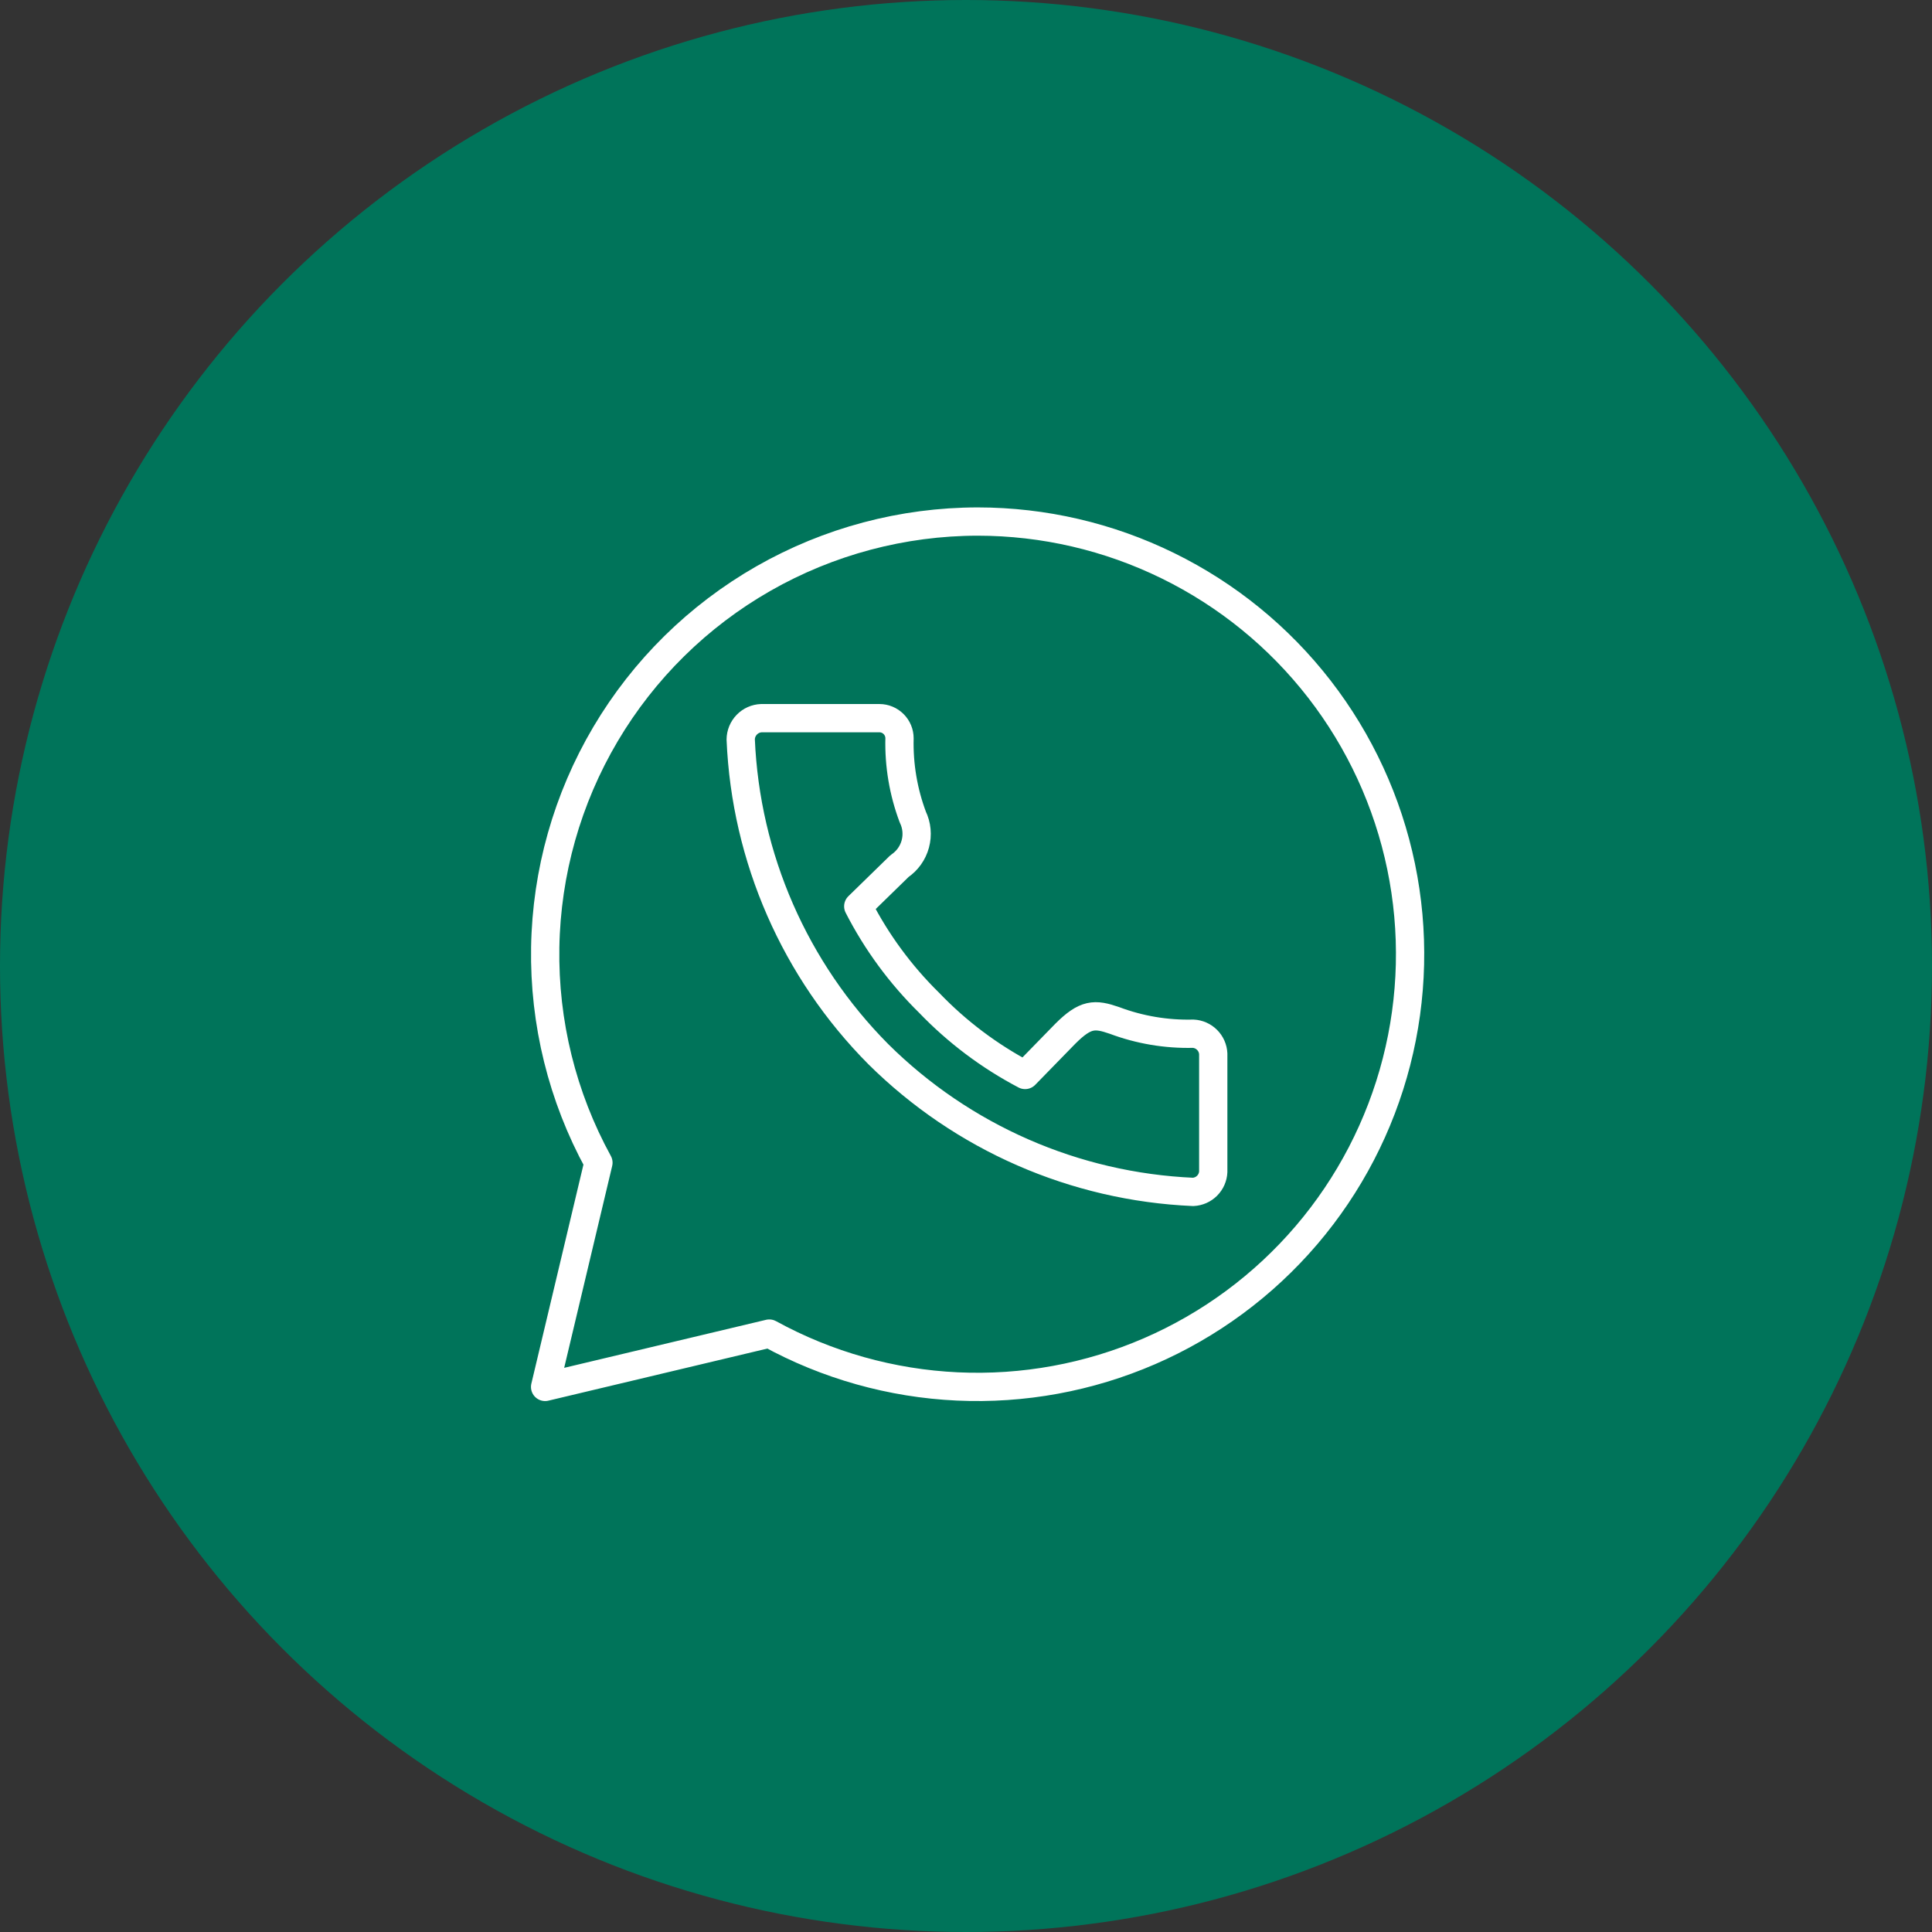
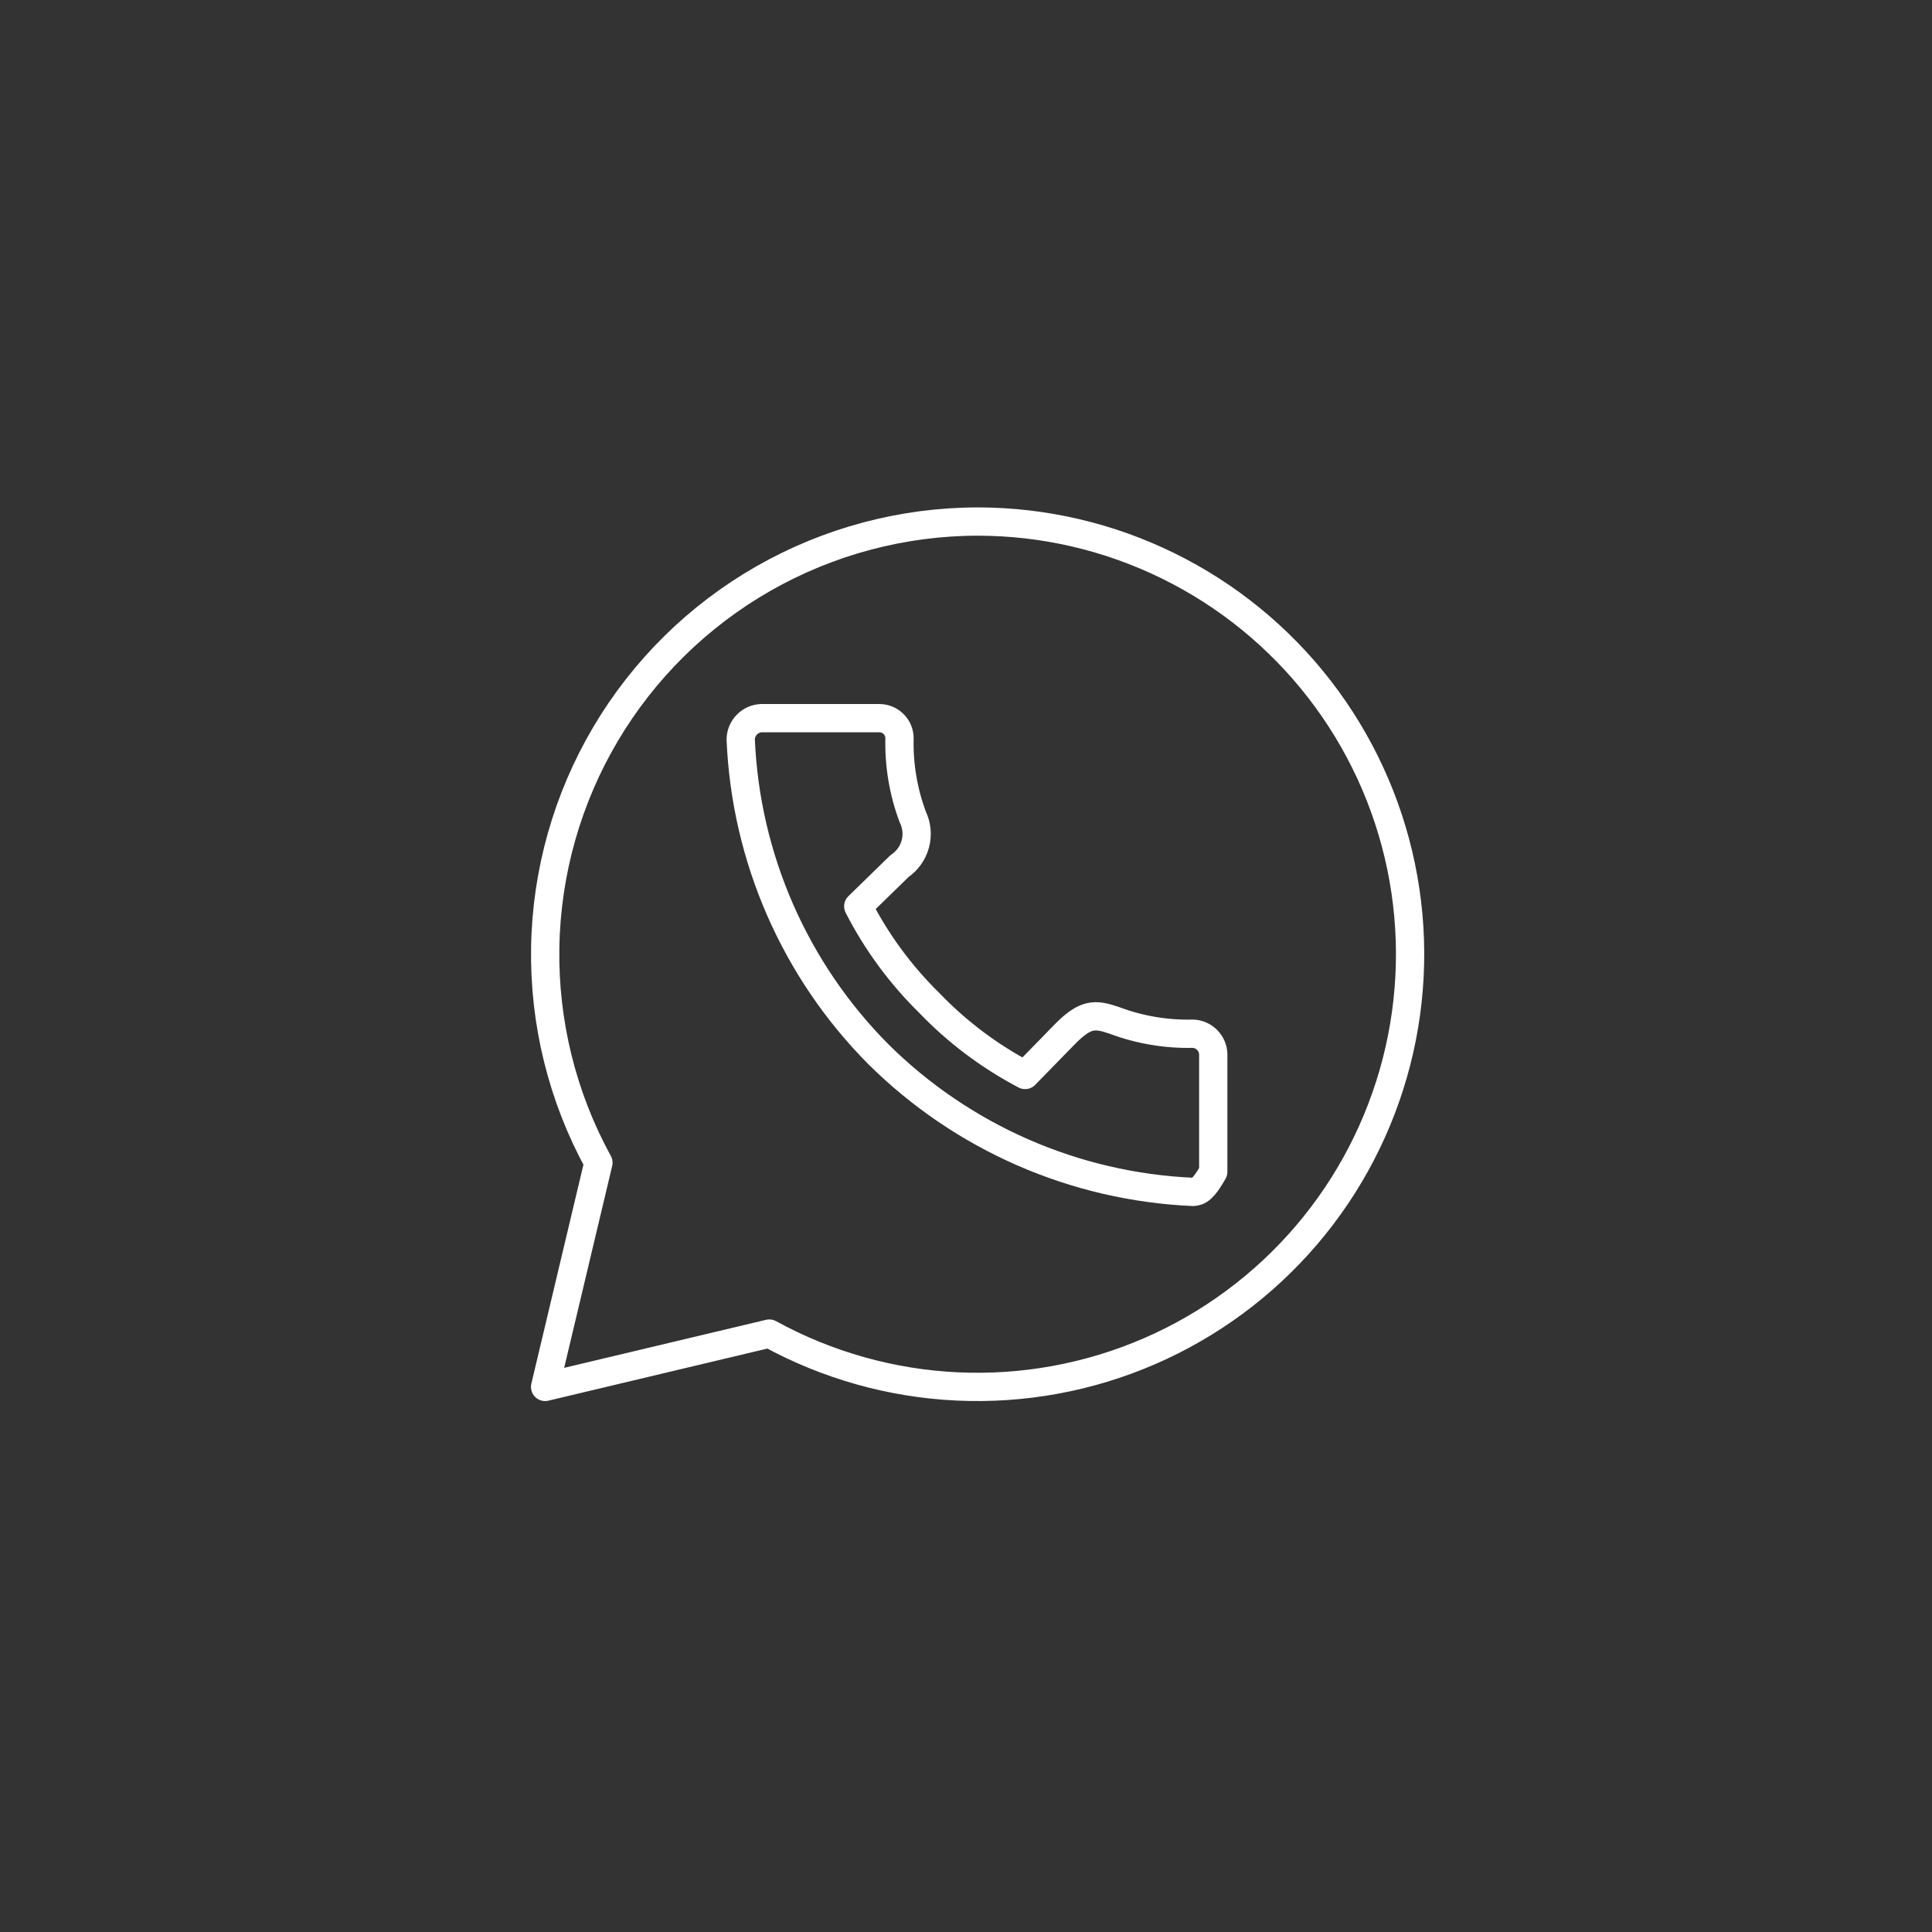
<svg xmlns="http://www.w3.org/2000/svg" width="82" height="82" viewBox="0 0 82 82" fill="none">
  <rect x="0" y="0" width="82" height="82" fill="#333333" stroke="none" />
-   <circle cx="41" cy="41" r="41" fill="#00745A" />
-   <path d="M41.5 22.136C38.31 22.139 35.176 22.973 32.406 24.554C29.635 26.136 27.324 28.412 25.7 31.157C24.076 33.903 23.194 37.024 23.141 40.213C23.088 43.403 23.866 46.551 25.399 49.349L23.136 58.865L32.651 56.601C35.105 57.947 37.835 58.715 40.631 58.845C43.427 58.975 46.216 58.464 48.785 57.351C51.353 56.238 53.633 54.553 55.451 52.424C57.269 50.295 58.575 47.778 59.271 45.067C59.968 42.356 60.035 39.521 59.468 36.78C58.901 34.039 57.714 31.463 56 29.251C54.285 27.038 52.087 25.247 49.574 24.014C47.061 22.78 44.3 22.138 41.5 22.136ZM32.318 30.481H37.324C37.55 30.481 37.767 30.571 37.927 30.731C38.088 30.891 38.178 31.108 38.178 31.335C38.15 32.474 38.341 33.608 38.741 34.675C38.914 35.032 38.952 35.439 38.848 35.822C38.745 36.205 38.507 36.537 38.178 36.759L36.427 38.467C37.203 39.983 38.218 41.365 39.433 42.559C40.617 43.794 41.993 44.829 43.508 45.625L45.216 43.874C46.07 43.02 46.463 43.02 47.3 43.31C48.367 43.711 49.501 43.902 50.64 43.874C50.863 43.884 51.074 43.978 51.232 44.136C51.39 44.294 51.484 44.505 51.494 44.728V49.734C51.484 49.957 51.39 50.168 51.232 50.326C51.074 50.484 50.863 50.577 50.64 50.588C45.615 50.369 40.853 48.286 37.281 44.745C33.735 41.177 31.651 36.412 31.438 31.386C31.44 31.151 31.533 30.926 31.697 30.757C31.86 30.588 32.083 30.489 32.318 30.481Z" stroke="white" stroke-width="1.2" stroke-linecap="round" stroke-linejoin="round" />
+   <path d="M41.5 22.136C38.31 22.139 35.176 22.973 32.406 24.554C29.635 26.136 27.324 28.412 25.7 31.157C24.076 33.903 23.194 37.024 23.141 40.213C23.088 43.403 23.866 46.551 25.399 49.349L23.136 58.865L32.651 56.601C35.105 57.947 37.835 58.715 40.631 58.845C43.427 58.975 46.216 58.464 48.785 57.351C51.353 56.238 53.633 54.553 55.451 52.424C57.269 50.295 58.575 47.778 59.271 45.067C59.968 42.356 60.035 39.521 59.468 36.78C58.901 34.039 57.714 31.463 56 29.251C54.285 27.038 52.087 25.247 49.574 24.014C47.061 22.78 44.3 22.138 41.5 22.136ZM32.318 30.481H37.324C37.55 30.481 37.767 30.571 37.927 30.731C38.088 30.891 38.178 31.108 38.178 31.335C38.15 32.474 38.341 33.608 38.741 34.675C38.914 35.032 38.952 35.439 38.848 35.822C38.745 36.205 38.507 36.537 38.178 36.759L36.427 38.467C37.203 39.983 38.218 41.365 39.433 42.559C40.617 43.794 41.993 44.829 43.508 45.625L45.216 43.874C46.07 43.02 46.463 43.02 47.3 43.31C48.367 43.711 49.501 43.902 50.64 43.874C50.863 43.884 51.074 43.978 51.232 44.136C51.39 44.294 51.484 44.505 51.494 44.728V49.734C51.074 50.484 50.863 50.577 50.64 50.588C45.615 50.369 40.853 48.286 37.281 44.745C33.735 41.177 31.651 36.412 31.438 31.386C31.44 31.151 31.533 30.926 31.697 30.757C31.86 30.588 32.083 30.489 32.318 30.481Z" stroke="white" stroke-width="1.2" stroke-linecap="round" stroke-linejoin="round" />
</svg>